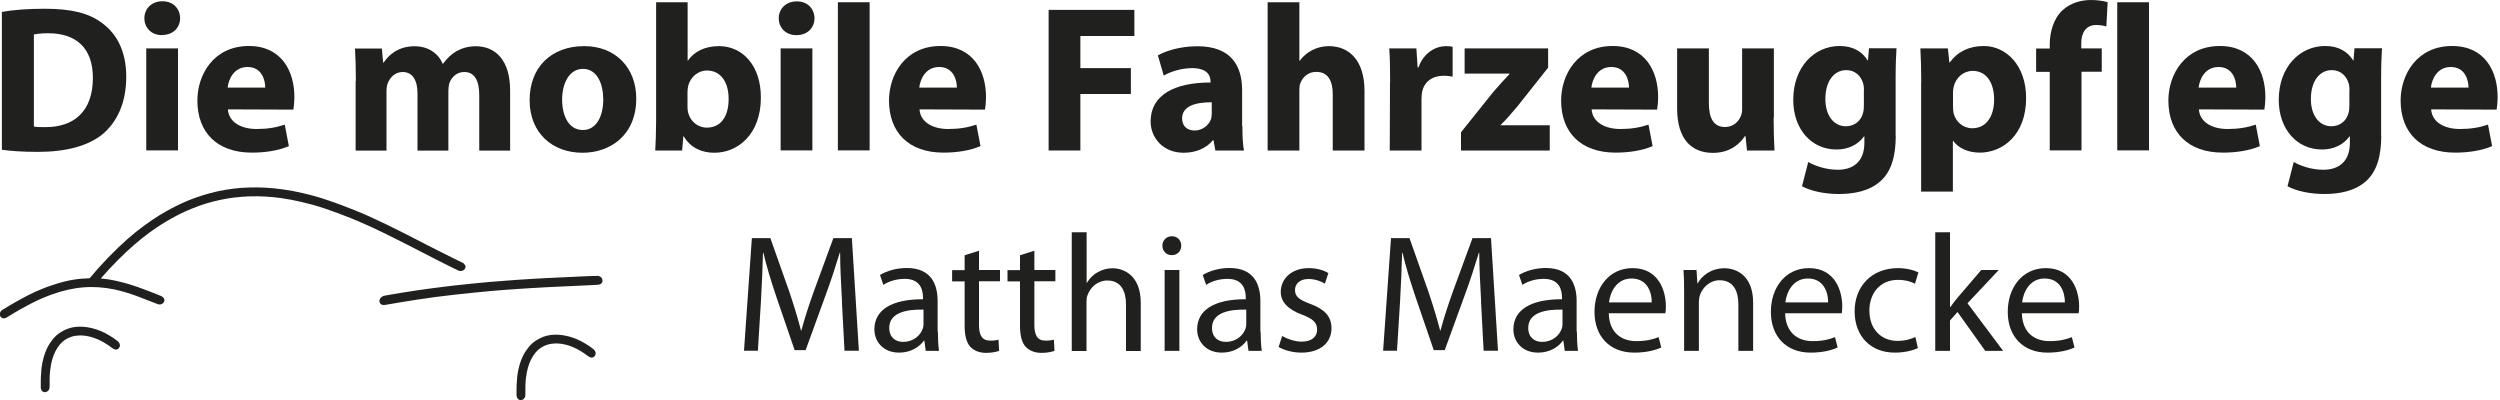
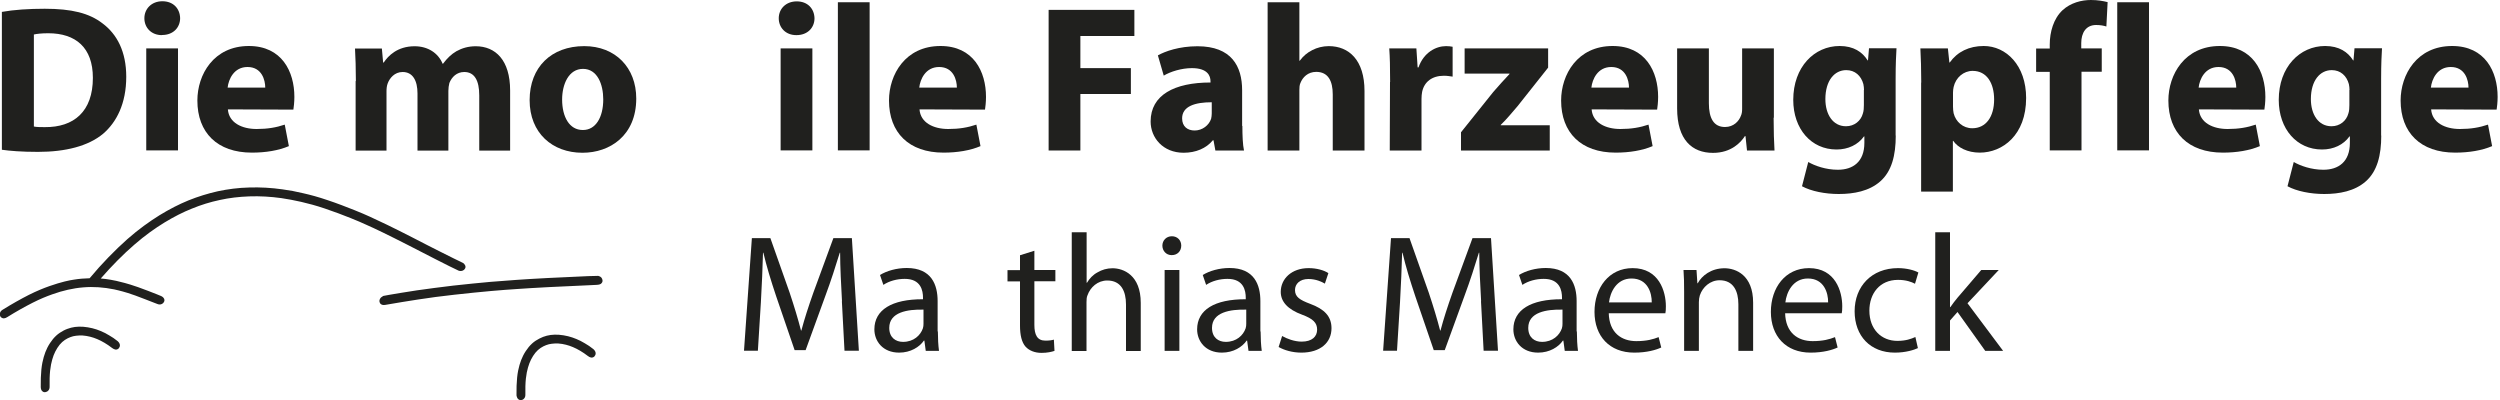
<svg xmlns="http://www.w3.org/2000/svg" id="Ebene_1" viewBox="0 0 200 32">
  <defs>
    <style>      .st0, .st1 {        fill: #20201e;      }      .st1 {        fill-rule: evenodd;      }    </style>
  </defs>
  <path class="st1" d="M.13,24.84s.05-.05.08-.06c.72-.45,1.47-.87,2.1-1.19.64-.32,1.16-.53,1.64-.7.48-.17.9-.29,1.22-.37.32-.08.54-.12.75-.15.42-.07.83-.1,1.25-.11.97-1.17,2.04-2.26,3.02-3.13.92-.81,1.77-1.41,2.57-1.91.8-.49,1.56-.88,2.32-1.19.77-.31,1.55-.55,2.35-.73.8-.17,1.63-.28,2.5-.3.87-.03,1.78.02,2.68.15.54.07,1.07.17,1.65.31.58.13,1.21.3,1.94.55.73.24,1.55.56,2.13.79.57.23.9.37,1.27.54.37.17.78.36,1.34.63.56.27,1.28.63,2.06,1.03.78.4,1.62.84,2.19,1.12.57.29.85.43,1.1.55.25.12.46.22.58.28.12.06.16.08.19.1.03.02.06.04.08.07.14.16.13.32-.01.46-.14.11-.26.11-.38.09-.03,0-.07-.02-.19-.08-.12-.06-.33-.16-.58-.28-.25-.12-.54-.27-1.11-.56-.57-.29-1.42-.73-2.2-1.13-.78-.4-1.49-.75-2.04-1.02-.56-.27-.96-.46-1.33-.62-.36-.16-.68-.31-1.24-.53-.56-.23-1.37-.53-2.08-.77-.71-.24-1.32-.4-1.88-.53-.56-.13-1.07-.22-1.59-.3-.86-.12-1.73-.17-2.56-.14-.83.03-1.61.12-2.37.29-.76.16-1.5.39-2.23.69-.73.29-1.43.65-2.19,1.11-.75.46-1.55,1.02-2.42,1.78-.87.75-1.81,1.7-2.68,2.7.26.02.52.05.79.1.14.02.27.05.46.09.18.04.42.1.68.17.26.07.56.16,1.05.33.48.17,1.15.43,1.5.57.35.14.39.16.42.18.03.02.06.04.08.06.16.16.14.32.02.46-.13.12-.25.13-.37.11-.03,0-.07-.02-.41-.15-.34-.13-.99-.39-1.46-.56-.47-.17-.75-.25-1-.32-.25-.07-.47-.12-.69-.17-.84-.17-1.66-.23-2.47-.16-.41.03-.82.1-1.23.19-.41.09-.81.21-1.26.37-.45.16-.95.36-1.56.67-.61.31-1.33.71-2.03,1.15-.18.11-.34.15-.51,0-.02-.02-.04-.05-.05-.07-.07-.17-.04-.32.1-.46M30.61,23.72c-.06.02-.11.06-.16.11-.1.13-.14.28-.04.44.1.12.21.13.31.13.04,0,.08,0,.52-.08.45-.08,1.3-.22,2.21-.36.91-.14,1.86-.27,2.88-.38,1.02-.12,2.12-.22,2.96-.3.84-.07,1.42-.12,2.09-.16.67-.05,1.42-.09,2.5-.15,1.08-.05,2.5-.12,3.22-.15.73-.03.77-.04.8-.05.06-.01.12-.03.18-.07.14-.12.15-.25.09-.39-.01-.03-.03-.06-.05-.09-.08-.09-.17-.13-.26-.15-.03,0-.07,0-.79.02-.73.03-2.14.1-3.23.15-1.09.06-1.84.1-2.51.15-.67.05-1.25.09-2.1.16-.84.08-1.95.18-2.98.3-1.03.12-1.99.25-2.91.38-.91.14-1.78.28-2.22.36-.45.08-.48.09-.51.1M41.34,31.7c.01.06.03.12.07.18.12.15.25.15.39.1.03-.01.06-.03.08-.05.13-.11.15-.23.15-.36-.01-.46,0-.91.04-1.28.04-.37.1-.65.17-.89.07-.24.14-.43.24-.63.1-.2.22-.39.35-.55.26-.32.57-.5.86-.61.15-.06.29-.09.45-.11.16-.02.33-.03.53-.02.2.01.41.05.61.1.2.05.37.11.56.19.36.15.79.4,1.19.71.16.12.33.19.51.05.14-.15.16-.34,0-.53-.02-.03-.05-.05-.07-.07-.22-.18-.46-.34-.69-.47-.23-.14-.45-.25-.67-.34-.22-.09-.42-.16-.66-.22-.23-.06-.5-.1-.74-.12-.48-.03-.86.02-1.26.17-.2.08-.4.18-.6.31-.2.13-.38.3-.55.5-.17.21-.33.45-.45.69-.12.24-.21.47-.29.75-.08.28-.15.6-.19,1-.04.41-.06.91-.05,1.4,0,.04,0,.08.01.12M3.27,31.07c.01.06.03.12.07.18.12.15.25.15.39.09.03-.01.06-.03.09-.05.13-.11.15-.24.15-.36-.01-.46,0-.91.04-1.28.04-.37.1-.65.17-.89.07-.24.14-.44.24-.63.1-.2.22-.39.35-.55.26-.32.57-.5.86-.61.15-.06.29-.09.45-.11.16-.02.33-.03.53-.02.19.01.41.05.61.1.2.05.37.11.56.19.36.15.79.4,1.19.71.17.12.33.19.51.05.14-.15.16-.34,0-.53-.02-.03-.05-.05-.07-.07-.22-.18-.46-.34-.69-.47-.23-.14-.45-.25-.67-.34-.21-.09-.42-.16-.66-.22-.24-.06-.5-.1-.74-.12-.48-.03-.86.02-1.26.17-.2.07-.4.18-.6.31-.2.13-.38.3-.55.5-.17.21-.33.45-.45.69-.12.24-.21.47-.29.75-.08.28-.15.6-.19,1-.04.41-.06.91-.05,1.4,0,.04,0,.08.01.12" />
  <g>
    <path class="st0" d="M.16.95c.93-.17,2.15-.25,3.42-.25,2.15,0,3.56.35,4.62,1.17,1.17.87,1.9,2.27,1.9,4.27,0,2.15-.78,3.64-1.85,4.56-1.19.99-3.01,1.45-5.21,1.45-1.32,0-2.27-.08-2.89-.17V.95ZM2.7,10.12c.22.05.58.05.89.05,2.32.02,3.84-1.25,3.84-3.94,0-2.42-1.37-3.57-3.57-3.57-.55,0-.94.05-1.15.1v7.36Z" />
    <path class="st0" d="M12.95,2.81c-.85,0-1.4-.6-1.4-1.35S12.12.1,12.99.1s1.4.58,1.42,1.35c0,.75-.55,1.35-1.44,1.35h-.02ZM11.7,12.04V3.87h2.54v8.16h-2.54Z" />
    <path class="st0" d="M18.23,8.75c.08,1.07,1.12,1.57,2.3,1.57.87,0,1.57-.12,2.25-.35l.33,1.72c-.83.35-1.85.52-2.96.52-2.77,0-4.36-1.6-4.36-4.17,0-2.07,1.3-4.36,4.12-4.36,2.64,0,3.64,2.05,3.64,4.07,0,.43-.05.82-.08,1.02l-5.26-.02ZM21.22,7.01c0-.6-.27-1.65-1.42-1.65-1.09,0-1.52.99-1.59,1.65h3.01Z" />
    <path class="st0" d="M28.47,6.48c0-1.02-.03-1.87-.07-2.6h2.15l.1,1.12h.05c.35-.53,1.09-1.3,2.47-1.3,1.07,0,1.89.55,2.24,1.4h.03c.32-.43.67-.77,1.07-1,.45-.25.95-.4,1.55-.4,1.57,0,2.75,1.1,2.75,3.54v4.81h-2.47v-4.42c0-1.19-.38-1.87-1.2-1.87-.6,0-1,.4-1.19.88-.05.18-.08.43-.08.63v4.78h-2.47v-4.57c0-1.02-.37-1.72-1.19-1.72-.65,0-1.04.5-1.19.9-.08.2-.1.43-.1.65v4.74h-2.47v-5.56Z" />
    <path class="st0" d="M46.59,12.22c-2.39,0-4.22-1.57-4.22-4.21s1.74-4.32,4.37-4.32c2.49,0,4.16,1.72,4.16,4.19,0,2.97-2.12,4.34-4.29,4.34h-.02ZM46.64,10.4c1,0,1.62-.99,1.62-2.45,0-1.2-.47-2.44-1.62-2.44s-1.67,1.24-1.67,2.45c0,1.39.58,2.44,1.65,2.44h.02Z" />
-     <path class="st0" d="M52.47.18h2.54v4.66h.03c.48-.7,1.34-1.15,2.47-1.15,1.95,0,3.37,1.62,3.36,4.12,0,2.94-1.85,4.41-3.72,4.41-.95,0-1.89-.35-2.45-1.32h-.03l-.1,1.14h-2.15c.03-.53.07-1.52.07-2.44V.18ZM55,8.56c0,.17.02.32.05.45.17.67.75,1.2,1.49,1.2,1.09,0,1.75-.83,1.75-2.3,0-1.27-.57-2.27-1.75-2.27-.68,0-1.32.52-1.49,1.25-.03.15-.05.3-.05.47v1.2Z" />
    <path class="st0" d="M63.7,2.81c-.85,0-1.4-.6-1.4-1.35s.57-1.35,1.44-1.35,1.4.58,1.42,1.35c0,.75-.55,1.35-1.44,1.35h-.02ZM62.45,12.04V3.87h2.54v8.16h-2.54Z" />
    <path class="st0" d="M67.03.18h2.54v11.85h-2.54V.18Z" />
    <path class="st0" d="M73.56,8.75c.08,1.07,1.12,1.57,2.3,1.57.87,0,1.57-.12,2.25-.35l.33,1.72c-.83.35-1.85.52-2.96.52-2.77,0-4.36-1.6-4.36-4.17,0-2.07,1.3-4.36,4.12-4.36,2.64,0,3.64,2.05,3.64,4.07,0,.43-.05.82-.08,1.02l-5.26-.02ZM76.55,7.01c0-.6-.27-1.65-1.42-1.65-1.09,0-1.52.99-1.59,1.65h3.01Z" />
    <path class="st0" d="M83.89.79h6.86v2.09h-4.32v2.57h4.04v2.07h-4.04v4.52h-2.54V.79Z" />
    <path class="st0" d="M99.39,10.07c0,.77.03,1.52.13,1.97h-2.29l-.15-.82h-.05c-.53.65-1.37,1-2.34,1-1.65,0-2.64-1.2-2.64-2.5,0-2.12,1.9-3.12,4.79-3.12v-.1c0-.43-.23-1.05-1.49-1.05-.83,0-1.72.28-2.25.6l-.47-1.62c.57-.32,1.69-.73,3.17-.73,2.72,0,3.57,1.6,3.57,3.52v2.86ZM96.94,8.18c-1.34,0-2.37.32-2.37,1.29,0,.65.43.97,1,.97.62,0,1.15-.42,1.32-.94.03-.13.05-.28.05-.43v-.88Z" />
    <path class="st0" d="M101.41.18h2.54v4.68h.03c.27-.37.6-.65,1-.85.38-.2.85-.32,1.32-.32,1.62,0,2.86,1.12,2.86,3.59v4.76h-2.54v-4.49c0-1.07-.37-1.8-1.32-1.8-.67,0-1.09.43-1.27.9-.07.15-.08.37-.08.55v4.84h-2.54V.18Z" />
    <path class="st0" d="M111.21,6.56c0-1.2-.02-1.99-.07-2.69h2.17l.1,1.52h.07c.42-1.2,1.4-1.7,2.2-1.7.23,0,.35.02.53.05v2.39c-.22-.03-.42-.07-.7-.07-.94,0-1.57.48-1.74,1.29-.03.17-.05.35-.05.57v4.12h-2.54l.02-5.48Z" />
    <path class="st0" d="M116.89,10.57l2.57-3.21c.47-.53.83-.95,1.3-1.44v-.03h-3.59v-2.02h6.68v1.54l-2.45,3.09c-.45.52-.87,1.04-1.34,1.49v.03h3.92v2.02h-7.1v-1.47Z" />
    <path class="st0" d="M127.33,8.75c.08,1.07,1.12,1.57,2.3,1.57.87,0,1.57-.12,2.25-.35l.33,1.72c-.83.35-1.85.52-2.96.52-2.77,0-4.36-1.6-4.36-4.17,0-2.07,1.3-4.36,4.12-4.36,2.64,0,3.64,2.05,3.64,4.07,0,.43-.05.82-.08,1.02l-5.26-.02ZM130.32,7.01c0-.6-.27-1.65-1.42-1.65-1.09,0-1.52.99-1.59,1.65h3.01Z" />
    <path class="st0" d="M141.89,9.42c0,1.07.03,1.94.07,2.62h-2.2l-.12-1.15h-.05c-.32.5-1.09,1.34-2.55,1.34-1.67,0-2.87-1.04-2.87-3.56V3.87h2.54v4.39c0,1.19.38,1.9,1.29,1.9.7,0,1.12-.48,1.27-.89.07-.15.1-.33.1-.55V3.87h2.54v5.54Z" />
    <path class="st0" d="M151.66,10.85c0,1.57-.32,2.86-1.25,3.67-.88.77-2.1,1-3.31,1-1.09,0-2.2-.22-2.94-.62l.5-1.94c.52.3,1.4.62,2.37.62,1.2,0,2.12-.63,2.12-2.15v-.52h-.03c-.48.67-1.27,1.05-2.2,1.05-2.02,0-3.46-1.64-3.46-3.97,0-2.64,1.69-4.31,3.71-4.31,1.12,0,1.82.48,2.24,1.15h.03l.08-.97h2.2c-.03.53-.07,1.22-.07,2.44v4.54ZM149.12,7.2c0-.15-.02-.32-.05-.47-.18-.67-.67-1.12-1.37-1.12-.94,0-1.67.83-1.67,2.32,0,1.22.6,2.17,1.65,2.17.67,0,1.19-.43,1.35-1.02.07-.2.08-.47.08-.68v-1.2Z" />
    <path class="st0" d="M153.7,6.61c0-1.07-.03-1.97-.07-2.74h2.2l.12,1.13h.03c.6-.85,1.54-1.32,2.72-1.32,1.79,0,3.39,1.55,3.39,4.16,0,2.97-1.89,4.37-3.71,4.37-.98,0-1.75-.4-2.12-.94h-.03v4.06h-2.54V6.61ZM156.24,8.53c0,.2.02.37.05.53.17.68.75,1.2,1.49,1.2,1.1,0,1.75-.92,1.75-2.3,0-1.3-.58-2.29-1.72-2.29-.72,0-1.35.53-1.52,1.29-.03.13-.05.3-.05.45v1.12Z" />
    <path class="st0" d="M163.98,12.04v-6.29h-1.09v-1.87h1.09v-.32c0-.99.3-2.07,1.02-2.74.65-.6,1.52-.82,2.27-.82.55,0,.98.08,1.34.17l-.1,1.95c-.22-.07-.48-.12-.82-.12-.83,0-1.19.65-1.19,1.45v.42h1.64v1.87h-1.62v6.29h-2.54Z" />
    <path class="st0" d="M169.38.18h2.54v11.85h-2.54V.18Z" />
    <path class="st0" d="M175.91,8.75c.08,1.07,1.12,1.57,2.3,1.57.87,0,1.57-.12,2.25-.35l.33,1.72c-.83.35-1.85.52-2.96.52-2.77,0-4.36-1.6-4.36-4.17,0-2.07,1.3-4.36,4.12-4.36,2.64,0,3.64,2.05,3.64,4.07,0,.43-.05.82-.08,1.02l-5.26-.02ZM178.9,7.01c0-.6-.27-1.65-1.42-1.65-1.09,0-1.52.99-1.59,1.65h3.01Z" />
    <path class="st0" d="M190.5,10.85c0,1.57-.32,2.86-1.25,3.67-.88.77-2.1,1-3.31,1-1.09,0-2.2-.22-2.94-.62l.5-1.94c.52.3,1.4.62,2.37.62,1.2,0,2.12-.63,2.12-2.15v-.52h-.03c-.48.67-1.27,1.05-2.2,1.05-2.02,0-3.46-1.64-3.46-3.97,0-2.64,1.69-4.31,3.71-4.31,1.12,0,1.82.48,2.24,1.15h.03l.08-.97h2.2c-.03.53-.07,1.22-.07,2.44v4.54ZM187.96,7.2c0-.15-.02-.32-.05-.47-.18-.67-.67-1.12-1.37-1.12-.94,0-1.67.83-1.67,2.32,0,1.22.6,2.17,1.65,2.17.67,0,1.19-.43,1.35-1.02.07-.2.08-.47.08-.68v-1.2Z" />
    <path class="st0" d="M194.49,8.75c.08,1.07,1.12,1.57,2.3,1.57.87,0,1.57-.12,2.25-.35l.33,1.72c-.83.35-1.85.52-2.96.52-2.77,0-4.36-1.6-4.36-4.17,0-2.07,1.3-4.36,4.12-4.36,2.64,0,3.64,2.05,3.64,4.07,0,.43-.05.82-.08,1.02l-5.26-.02ZM197.48,7.01c0-.6-.27-1.65-1.42-1.65-1.09,0-1.52.99-1.59,1.65h3.01Z" />
  </g>
  <g>
    <path class="st0" d="M67.36,24.11c-.07-1.26-.15-2.78-.15-3.89h-.03c-.32,1.04-.68,2.18-1.14,3.42l-1.59,4.37h-.88l-1.47-4.29c-.43-1.28-.78-2.43-1.03-3.5h-.03c-.03,1.12-.09,2.62-.17,3.98l-.24,3.86h-1.11l.63-9.01h1.48l1.54,4.36c.37,1.11.67,2.1.91,3.03h.03c.24-.91.56-1.9.96-3.03l1.6-4.36h1.48l.56,9.01h-1.15l-.21-3.96Z" />
    <path class="st0" d="M75.03,26.52c0,.56.03,1.11.09,1.55h-1.06l-.11-.82h-.04c-.35.51-1.06.96-1.98.96-1.31,0-1.98-.92-1.98-1.86,0-1.56,1.39-2.42,3.89-2.41v-.13c0-.53-.15-1.51-1.47-1.5-.61,0-1.24.17-1.7.48l-.27-.79c.53-.33,1.32-.56,2.14-.56,1.99,0,2.47,1.35,2.47,2.65v2.42ZM73.88,24.77c-1.28-.03-2.74.2-2.74,1.46,0,.77.51,1.12,1.1,1.12.86,0,1.4-.53,1.59-1.08.04-.12.05-.25.05-.37v-1.12Z" />
-     <path class="st0" d="M78.32,20.05v1.55h1.68v.9h-1.68v3.49c0,.8.23,1.26.88,1.26.32,0,.51-.03.68-.08l.05.9c-.23.08-.59.16-1.04.16-.55,0-.99-.19-1.27-.49-.32-.36-.45-.94-.45-1.7v-3.53h-1v-.9h1v-1.19l1.15-.36Z" />
    <path class="st0" d="M82.75,20.05v1.55h1.68v.9h-1.68v3.49c0,.8.23,1.26.88,1.26.32,0,.51-.03.68-.08l.05.9c-.23.08-.59.16-1.04.16-.55,0-.99-.19-1.27-.49-.32-.36-.45-.94-.45-1.7v-3.53h-1v-.9h1v-1.19l1.15-.36Z" />
    <path class="st0" d="M85.75,18.58h1.18v4.04h.03c.19-.33.48-.64.84-.83.35-.21.76-.33,1.2-.33.87,0,2.26.54,2.26,2.77v3.85h-1.18v-3.72c0-1.06-.39-1.92-1.5-1.92-.76,0-1.35.53-1.58,1.18-.07.16-.08.33-.08.56v3.9h-1.18v-9.49Z" />
    <path class="st0" d="M93.73,20.41c-.44,0-.74-.35-.74-.76s.31-.75.76-.75.75.33.75.75-.29.76-.76.76h-.01ZM93.17,28.07v-6.47h1.18v6.47h-1.18Z" />
    <path class="st0" d="M100.85,26.52c0,.56.03,1.11.09,1.55h-1.06l-.11-.82h-.04c-.35.51-1.06.96-1.98.96-1.31,0-1.98-.92-1.98-1.86,0-1.56,1.39-2.42,3.89-2.41v-.13c0-.53-.15-1.51-1.47-1.5-.61,0-1.24.17-1.7.48l-.27-.79c.53-.33,1.32-.56,2.14-.56,1.99,0,2.47,1.35,2.47,2.65v2.42ZM99.7,24.77c-1.28-.03-2.74.2-2.74,1.46,0,.77.51,1.12,1.1,1.12.86,0,1.4-.53,1.59-1.08.04-.12.05-.25.05-.37v-1.12Z" />
    <path class="st0" d="M102.57,26.88c.36.21.98.45,1.56.45.84,0,1.24-.41,1.24-.96s-.33-.87-1.19-1.19c-1.18-.43-1.72-1.06-1.72-1.83,0-1.04.86-1.9,2.23-1.9.65,0,1.23.17,1.58.4l-.28.84c-.25-.15-.72-.37-1.32-.37-.69,0-1.07.4-1.07.88,0,.55.37.79,1.22,1.11,1.11.41,1.7.98,1.7,1.95,0,1.15-.9,1.95-2.41,1.95-.71,0-1.36-.19-1.82-.45l.28-.88Z" />
    <path class="st0" d="M118.49,24.11c-.07-1.26-.15-2.78-.15-3.89h-.03c-.32,1.04-.68,2.18-1.14,3.42l-1.59,4.37h-.88l-1.47-4.29c-.43-1.28-.78-2.43-1.03-3.5h-.03c-.03,1.12-.09,2.62-.17,3.98l-.24,3.86h-1.11l.63-9.01h1.48l1.54,4.36c.37,1.11.67,2.1.91,3.03h.03c.24-.91.56-1.9.96-3.03l1.6-4.36h1.48l.56,9.01h-1.15l-.21-3.96Z" />
    <path class="st0" d="M126.15,26.52c0,.56.03,1.11.09,1.55h-1.06l-.11-.82h-.04c-.35.51-1.06.96-1.98.96-1.31,0-1.98-.92-1.98-1.86,0-1.56,1.39-2.42,3.89-2.41v-.13c0-.53-.15-1.51-1.47-1.5-.61,0-1.24.17-1.7.48l-.27-.79c.53-.33,1.32-.56,2.14-.56,1.99,0,2.47,1.35,2.47,2.65v2.42ZM125,24.77c-1.28-.03-2.74.2-2.74,1.46,0,.77.51,1.12,1.1,1.12.86,0,1.4-.53,1.59-1.08.04-.12.05-.25.05-.37v-1.12Z" />
    <path class="st0" d="M128.7,25.04c.03,1.59,1.03,2.25,2.2,2.25.84,0,1.36-.15,1.79-.32l.21.83c-.41.19-1.14.41-2.16.41-1.98,0-3.18-1.32-3.18-3.26s1.16-3.5,3.05-3.5c2.11,0,2.66,1.86,2.66,3.05,0,.24-.01.43-.04.56h-4.53ZM132.14,24.19c.01-.73-.31-1.91-1.62-1.91-1.2,0-1.71,1.1-1.8,1.91h3.42Z" />
    <path class="st0" d="M134.73,23.35c0-.68-.01-1.22-.05-1.75h1.04l.07,1.06h.03c.32-.6,1.07-1.2,2.14-1.2.9,0,2.29.54,2.29,2.75v3.86h-1.18v-3.73c0-1.04-.39-1.92-1.5-1.92-.76,0-1.36.55-1.58,1.2-.05.15-.08.36-.08.55v3.9h-1.18v-4.72Z" />
    <path class="st0" d="M142.81,25.04c.03,1.59,1.03,2.25,2.2,2.25.84,0,1.36-.15,1.79-.32l.21.83c-.41.19-1.14.41-2.16.41-1.98,0-3.18-1.32-3.18-3.26s1.16-3.5,3.05-3.5c2.11,0,2.66,1.86,2.66,3.05,0,.24-.01.43-.04.56h-4.53ZM146.25,24.19c.01-.73-.31-1.91-1.62-1.91-1.2,0-1.71,1.1-1.8,1.91h3.42Z" />
    <path class="st0" d="M153.45,27.84c-.31.15-.99.37-1.86.37-1.95,0-3.22-1.32-3.22-3.31s1.36-3.45,3.47-3.45c.69,0,1.31.17,1.63.35l-.27.9c-.28-.15-.72-.31-1.36-.31-1.48,0-2.29,1.11-2.29,2.46,0,1.5.96,2.42,2.24,2.42.67,0,1.11-.16,1.44-.31l.2.88Z" />
    <path class="st0" d="M156,24.57h.03c.16-.23.37-.52.56-.74l1.91-2.23h1.4l-2.5,2.66,2.85,3.81h-1.43l-2.22-3.11-.6.68v2.43h-1.18v-9.49h1.18v5.99Z" />
-     <path class="st0" d="M161.75,25.04c.03,1.59,1.03,2.25,2.21,2.25.84,0,1.36-.15,1.79-.32l.21.83c-.41.19-1.14.41-2.16.41-1.98,0-3.18-1.32-3.18-3.26s1.16-3.5,3.05-3.5c2.11,0,2.66,1.86,2.66,3.05,0,.24-.01.43-.04.56h-4.53ZM165.19,24.19c.01-.73-.31-1.91-1.62-1.91-1.2,0-1.71,1.1-1.8,1.91h3.42Z" />
  </g>
</svg>